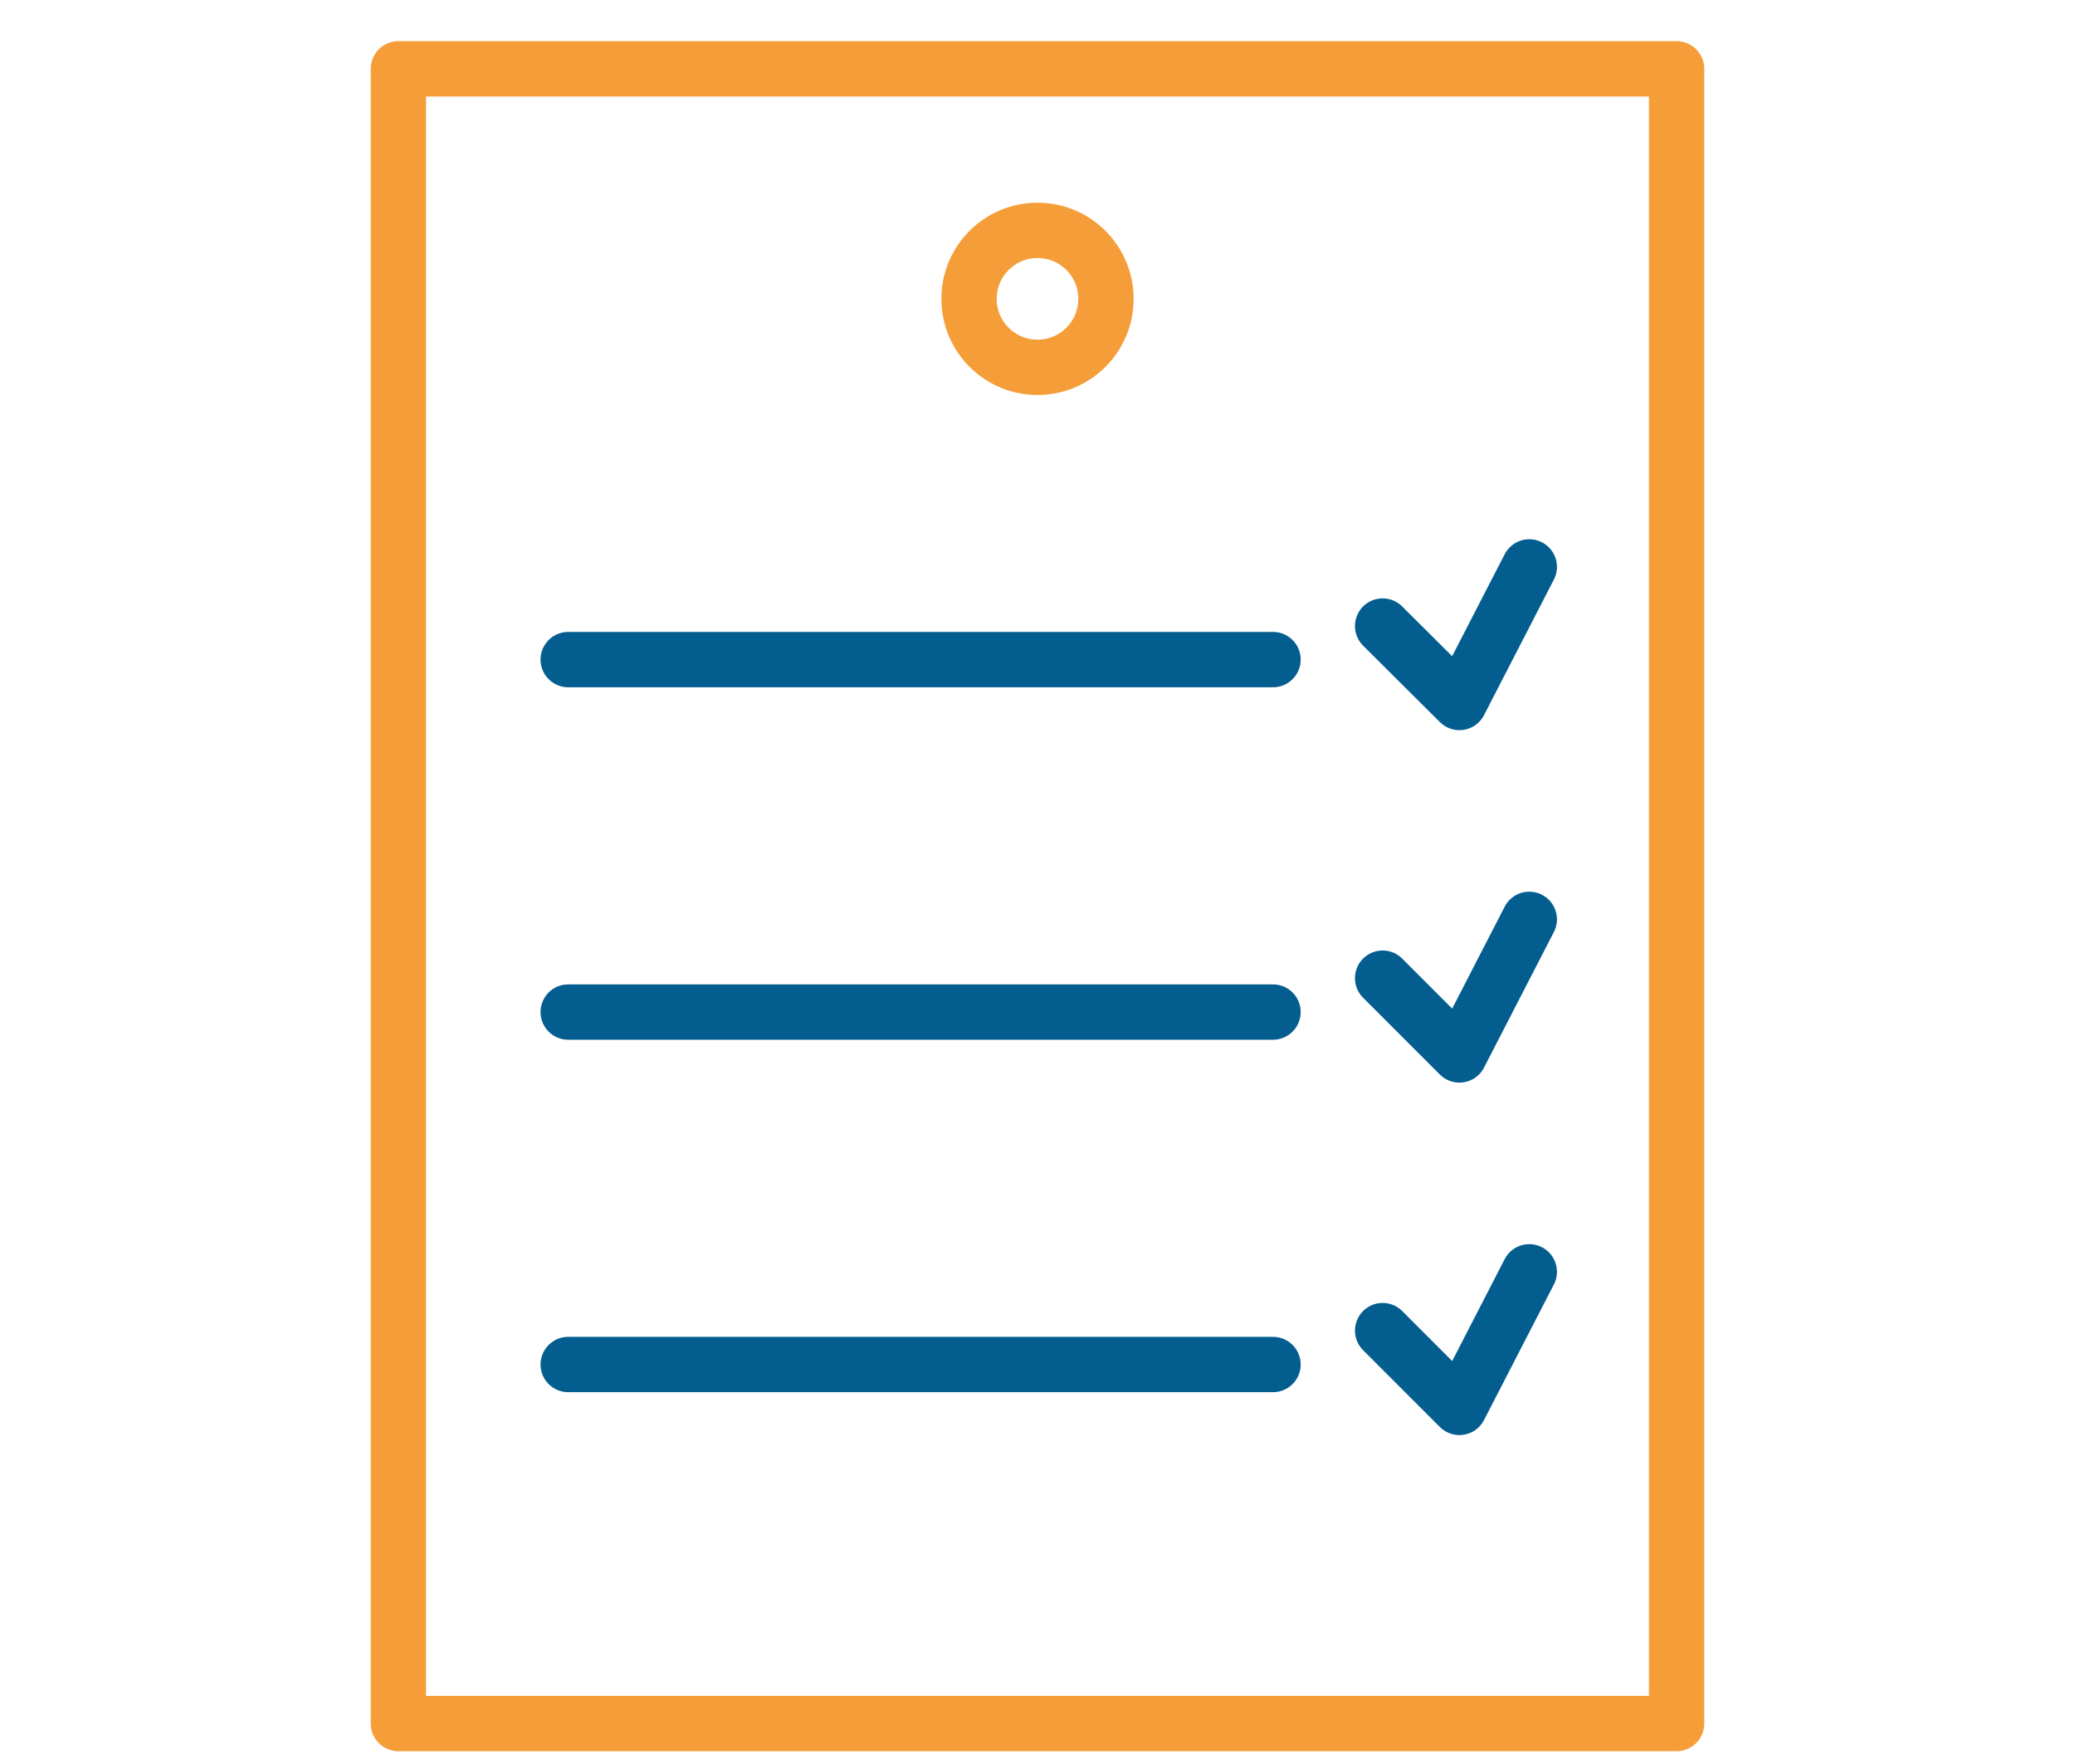
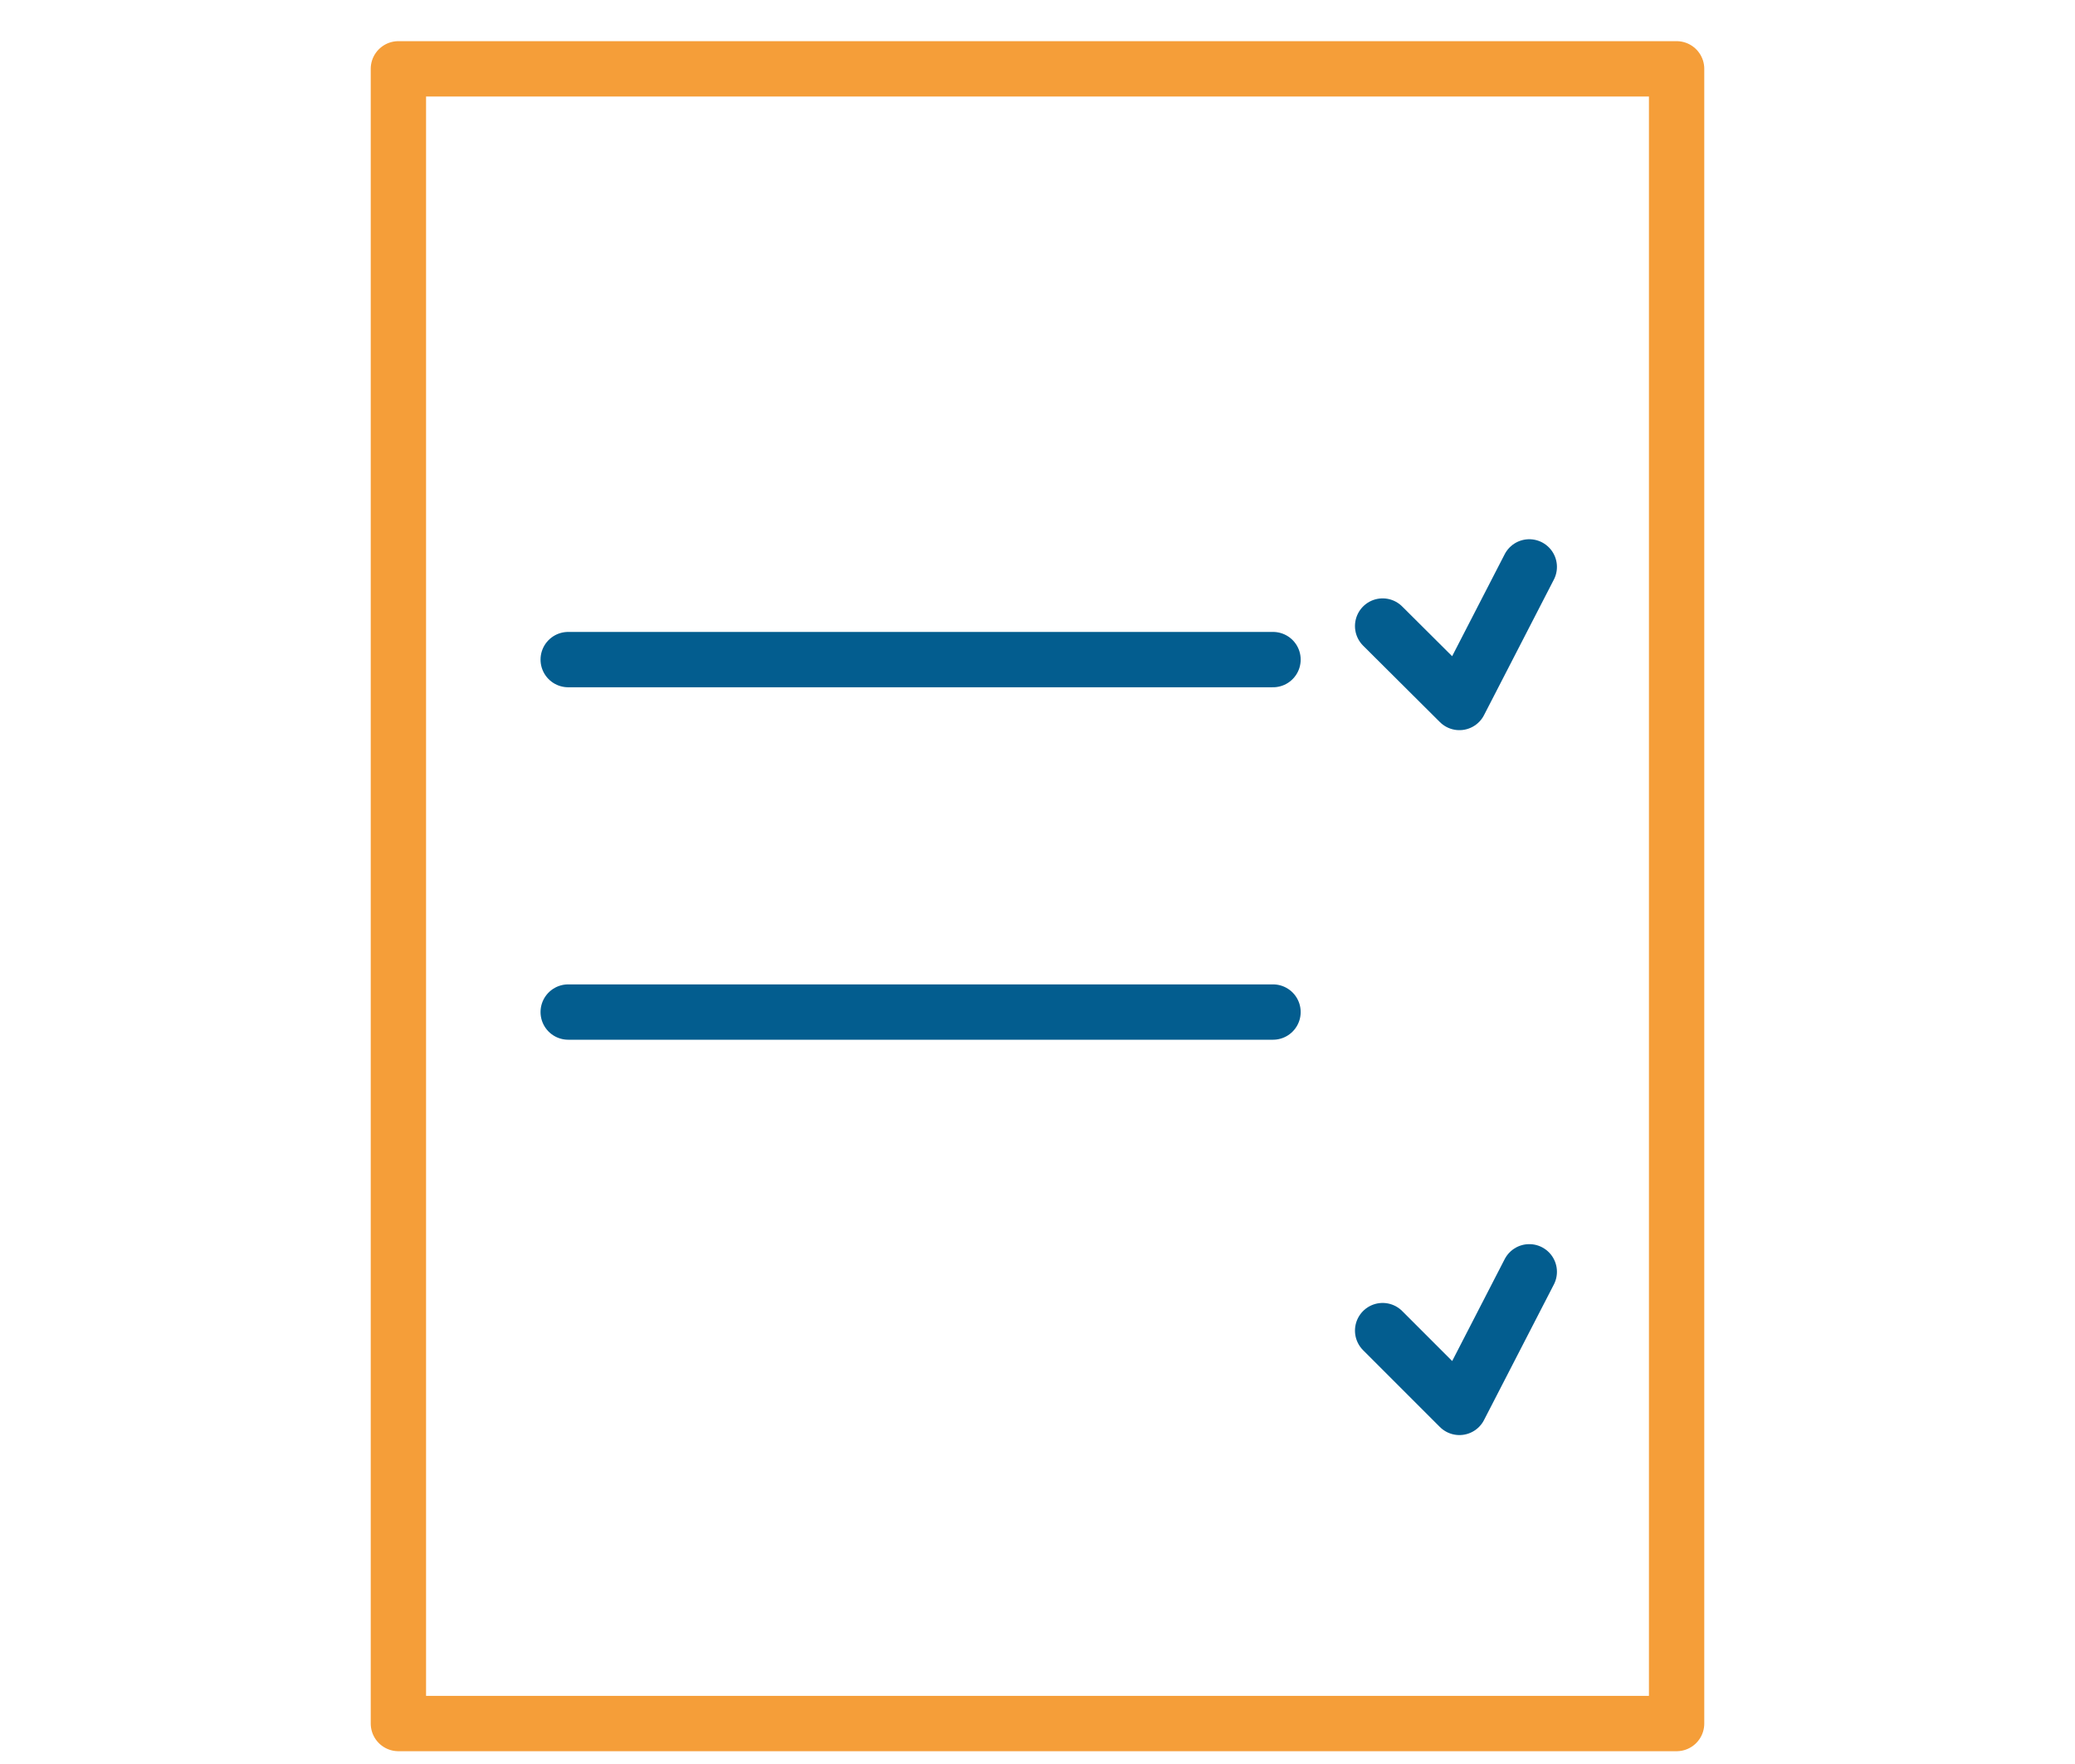
<svg xmlns="http://www.w3.org/2000/svg" width="600" height="510" version="1.1" viewBox="0 0 600 510">
  <defs>
    <style>
      .cls-1 {
        stroke: #035d8f;
      }

      .cls-1, .cls-2 {
        fill: none;
        stroke-linecap: round;
        stroke-linejoin: round;
        stroke-width: 16px;
      }

      .cls-2 {
        stroke: #f59e39;
      }
    </style>
  </defs>
  <g>
    <g id="Calque_1">
      <rect class="cls-2" x="115.2" y="19.9" width="369.6" height="478.4" />
      <line class="cls-1" x1="164.3" y1="190.7" x2="368.1" y2="190.7" />
      <polyline class="cls-1" points="399.8 181 422 203.1 442.2 163.9" />
      <line class="cls-1" x1="164.3" y1="292.6" x2="368.1" y2="292.6" />
-       <polyline class="cls-1" points="399.8 282.8 422 305 442.2 265.8" />
-       <line class="cls-1" x1="164.3" y1="394.5" x2="368.1" y2="394.5" />
      <polyline class="cls-1" points="399.8 384.7 422 406.9 442.2 367.7" />
-       <circle class="cls-2" cx="300" cy="86.4" r="19.8" />
    </g>
  </g>
</svg>